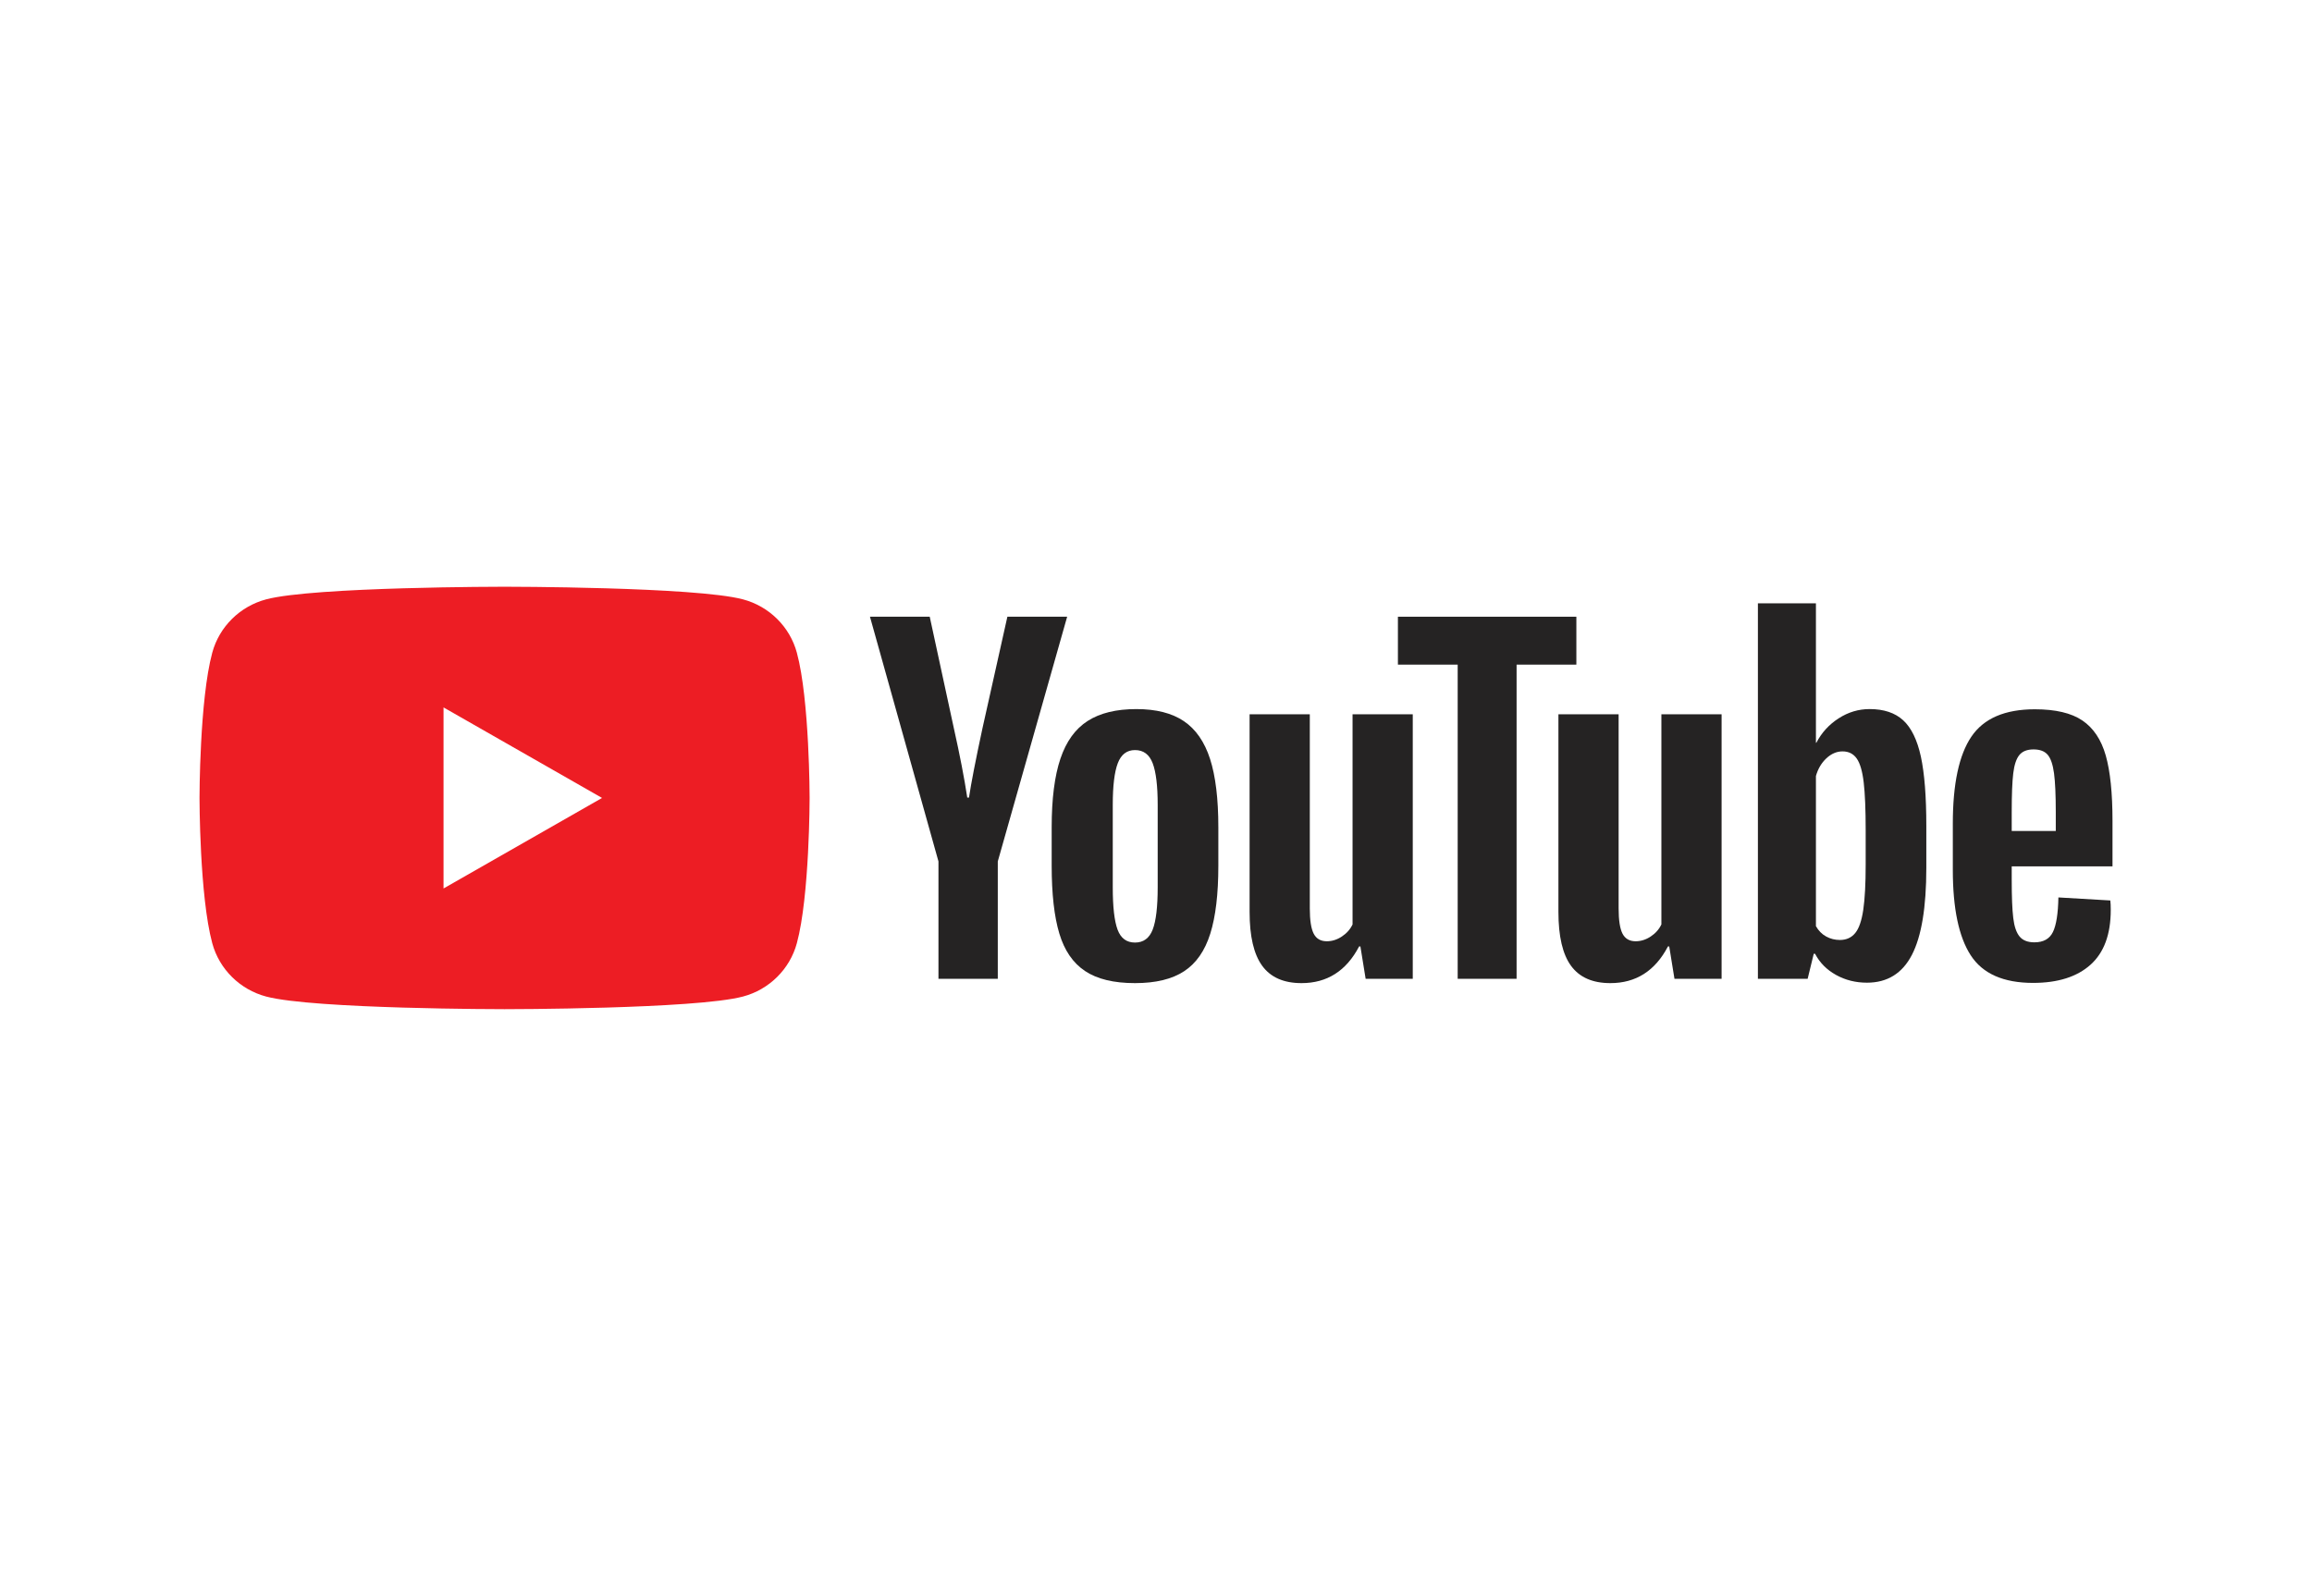
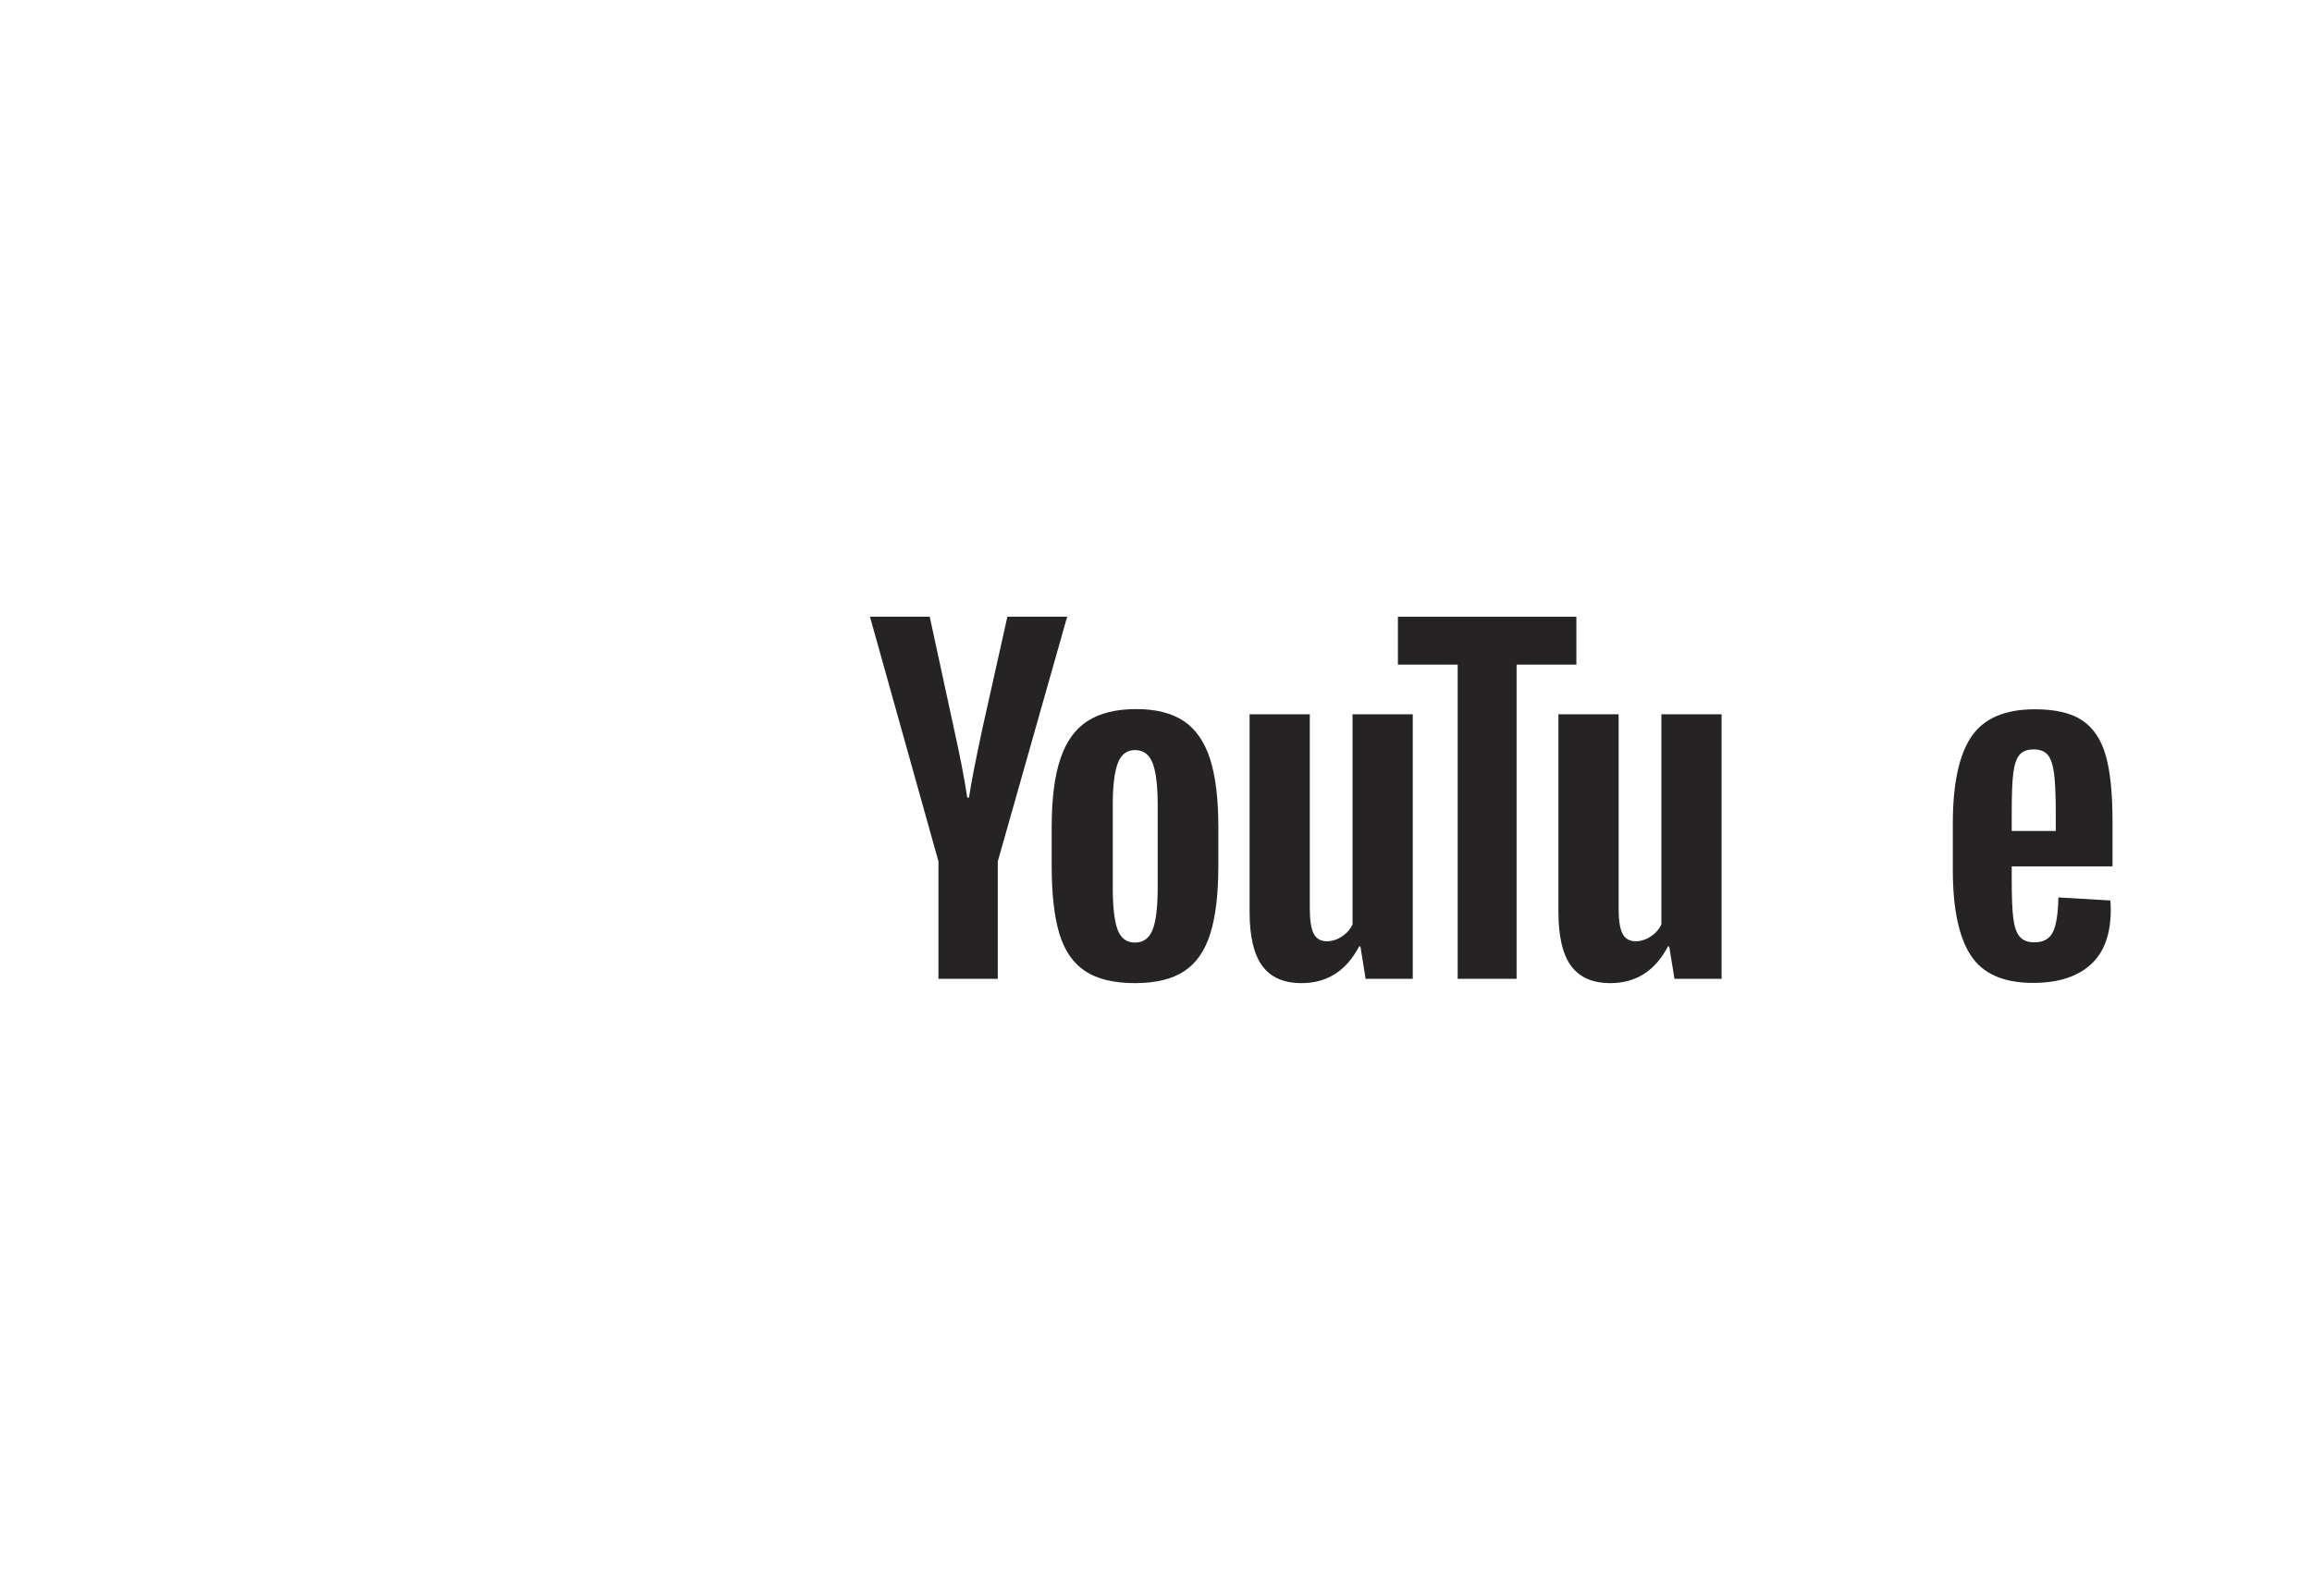
<svg xmlns="http://www.w3.org/2000/svg" width="197" height="136" viewBox="0 0 197 136" fill="none">
  <rect width="197" height="136" fill="white" />
  <g clip-path="url(#clip0_4153_36056)">
-     <path d="M67.898 55.621C67.301 53.409 65.539 51.666 63.303 51.075C59.248 50 42.992 50 42.992 50C42.992 50 26.736 50 22.682 51.075C20.446 51.666 18.684 53.409 18.086 55.621C17 59.632 17 68 17 68C17 68 17 76.368 18.086 80.379C18.684 82.591 20.446 84.334 22.682 84.925C26.736 86 42.992 86 42.992 86C42.992 86 59.248 86 63.303 84.925C65.539 84.334 67.301 82.591 67.898 80.379C68.985 76.368 68.985 68 68.985 68C68.985 68 68.985 59.632 67.898 55.621Z" fill="#ED1D24" />
    <path d="M37.793 75.714L51.299 68L37.793 60.285V75.714Z" fill="white" />
    <path d="M98.217 79.22C98.502 78.484 98.644 77.283 98.644 75.616V68.591C98.644 66.973 98.502 65.79 98.217 65.042C97.932 64.294 97.43 63.92 96.712 63.92C96.018 63.92 95.528 64.294 95.243 65.042C94.958 65.79 94.816 66.973 94.816 68.591V75.616C94.816 77.283 94.952 78.484 95.225 79.22C95.497 79.955 95.992 80.323 96.712 80.323C97.43 80.323 97.932 79.955 98.217 79.22ZM92.455 82.75C91.426 82.065 90.695 80.998 90.262 79.551C89.828 78.105 89.611 76.18 89.611 73.777V70.504C89.611 68.076 89.859 66.127 90.355 64.656C90.85 63.185 91.624 62.112 92.678 61.438C93.731 60.764 95.113 60.427 96.823 60.427C98.508 60.427 99.859 60.77 100.875 61.456C101.891 62.143 102.635 63.216 103.106 64.674C103.576 66.133 103.812 68.076 103.812 70.504V73.777C103.812 76.18 103.583 78.111 103.124 79.569C102.666 81.028 101.922 82.095 100.894 82.769C99.865 83.443 98.471 83.78 96.712 83.78C94.902 83.78 93.483 83.437 92.455 82.75" fill="#252323" />
    <path d="M172.064 64.342C171.804 64.661 171.63 65.182 171.544 65.905C171.456 66.628 171.414 67.725 171.414 69.197V70.815H175.168V69.197C175.168 67.75 175.118 66.653 175.02 65.905C174.92 65.157 174.741 64.63 174.481 64.324C174.22 64.017 173.818 63.864 173.272 63.864C172.727 63.864 172.324 64.024 172.064 64.342V64.342ZM171.414 73.831V74.971C171.414 76.418 171.456 77.503 171.544 78.225C171.63 78.949 171.809 79.476 172.083 79.807C172.355 80.138 172.776 80.304 173.347 80.304C174.114 80.304 174.642 80.01 174.927 79.421C175.211 78.832 175.366 77.852 175.391 76.478L179.815 76.736C179.84 76.933 179.852 77.202 179.852 77.545C179.852 79.629 179.276 81.186 178.124 82.216C176.972 83.246 175.341 83.761 173.235 83.761C170.707 83.761 168.935 82.976 167.919 81.407C166.902 79.838 166.395 77.411 166.395 74.125V70.19C166.395 66.806 166.921 64.336 167.975 62.779C169.028 61.222 170.831 60.444 173.384 60.444C175.143 60.444 176.494 60.762 177.436 61.4C178.377 62.038 179.041 63.031 179.425 64.379C179.809 65.727 180.001 67.591 180.001 69.969V73.831H171.414" fill="#252323" />
    <path d="M79.964 73.408L74.127 52.555H79.22L81.264 62.007C81.785 64.337 82.169 66.323 82.417 67.965H82.566C82.739 66.788 83.123 64.814 83.718 62.044L85.837 52.555H90.93L85.019 73.408V83.412H79.964V73.408Z" fill="#252323" />
    <path d="M120.378 60.868V83.413H116.363L115.917 80.655H115.806C114.715 82.739 113.079 83.78 110.898 83.78C109.387 83.78 108.271 83.29 107.553 82.309C106.834 81.329 106.475 79.796 106.475 77.712V60.868H111.605V77.418C111.605 78.424 111.717 79.141 111.939 79.57C112.162 79.999 112.534 80.213 113.055 80.213C113.501 80.213 113.928 80.079 114.337 79.808C114.746 79.539 115.05 79.196 115.248 78.779V60.868H120.378Z" fill="#252323" />
    <path d="M146.693 60.868V83.413H142.678L142.231 80.655H142.121C141.029 82.739 139.393 83.78 137.213 83.78C135.701 83.78 134.586 83.29 133.867 82.309C133.148 81.329 132.789 79.796 132.789 77.712V60.868H137.919V77.418C137.919 78.424 138.031 79.141 138.253 79.57C138.477 79.999 138.849 80.213 139.369 80.213C139.815 80.213 140.243 80.079 140.652 79.808C141.061 79.539 141.364 79.196 141.563 78.779V60.868H146.693" fill="#252323" />
    <path d="M134.318 56.638H129.225V83.412H124.206V56.638H119.113V52.556H134.318V56.638" fill="#252323" />
-     <path d="M158.97 73.668C158.97 75.311 158.901 76.598 158.765 77.529C158.629 78.462 158.399 79.123 158.077 79.515C157.755 79.908 157.32 80.103 156.776 80.103C156.354 80.103 155.964 80.006 155.605 79.809C155.245 79.613 154.955 79.319 154.731 78.927V66.128C154.905 65.516 155.202 65.013 155.623 64.62C156.045 64.228 156.503 64.032 156.999 64.032C157.519 64.032 157.922 64.234 158.207 64.639C158.492 65.043 158.69 65.724 158.802 66.68C158.914 67.636 158.97 68.997 158.97 70.762V73.668ZM163.672 64.472C163.362 63.05 162.86 62.02 162.166 61.382C161.472 60.745 160.518 60.426 159.304 60.426C158.362 60.426 157.482 60.69 156.665 61.217C155.847 61.744 155.214 62.437 154.768 63.295H154.731L154.731 51.416H149.787V83.412H154.025L154.545 81.279H154.657C155.053 82.039 155.648 82.64 156.441 83.081C157.234 83.522 158.114 83.743 159.081 83.743C160.815 83.743 162.092 82.952 162.91 81.371C163.728 79.789 164.137 77.32 164.137 73.96V70.393C164.137 67.868 163.981 65.894 163.672 64.472" fill="#252323" />
  </g>
  <defs>
    <clipPath id="clip0_4153_36056">
      <rect width="163" height="36" fill="white" transform="translate(17 50)" />
    </clipPath>
  </defs>
</svg>